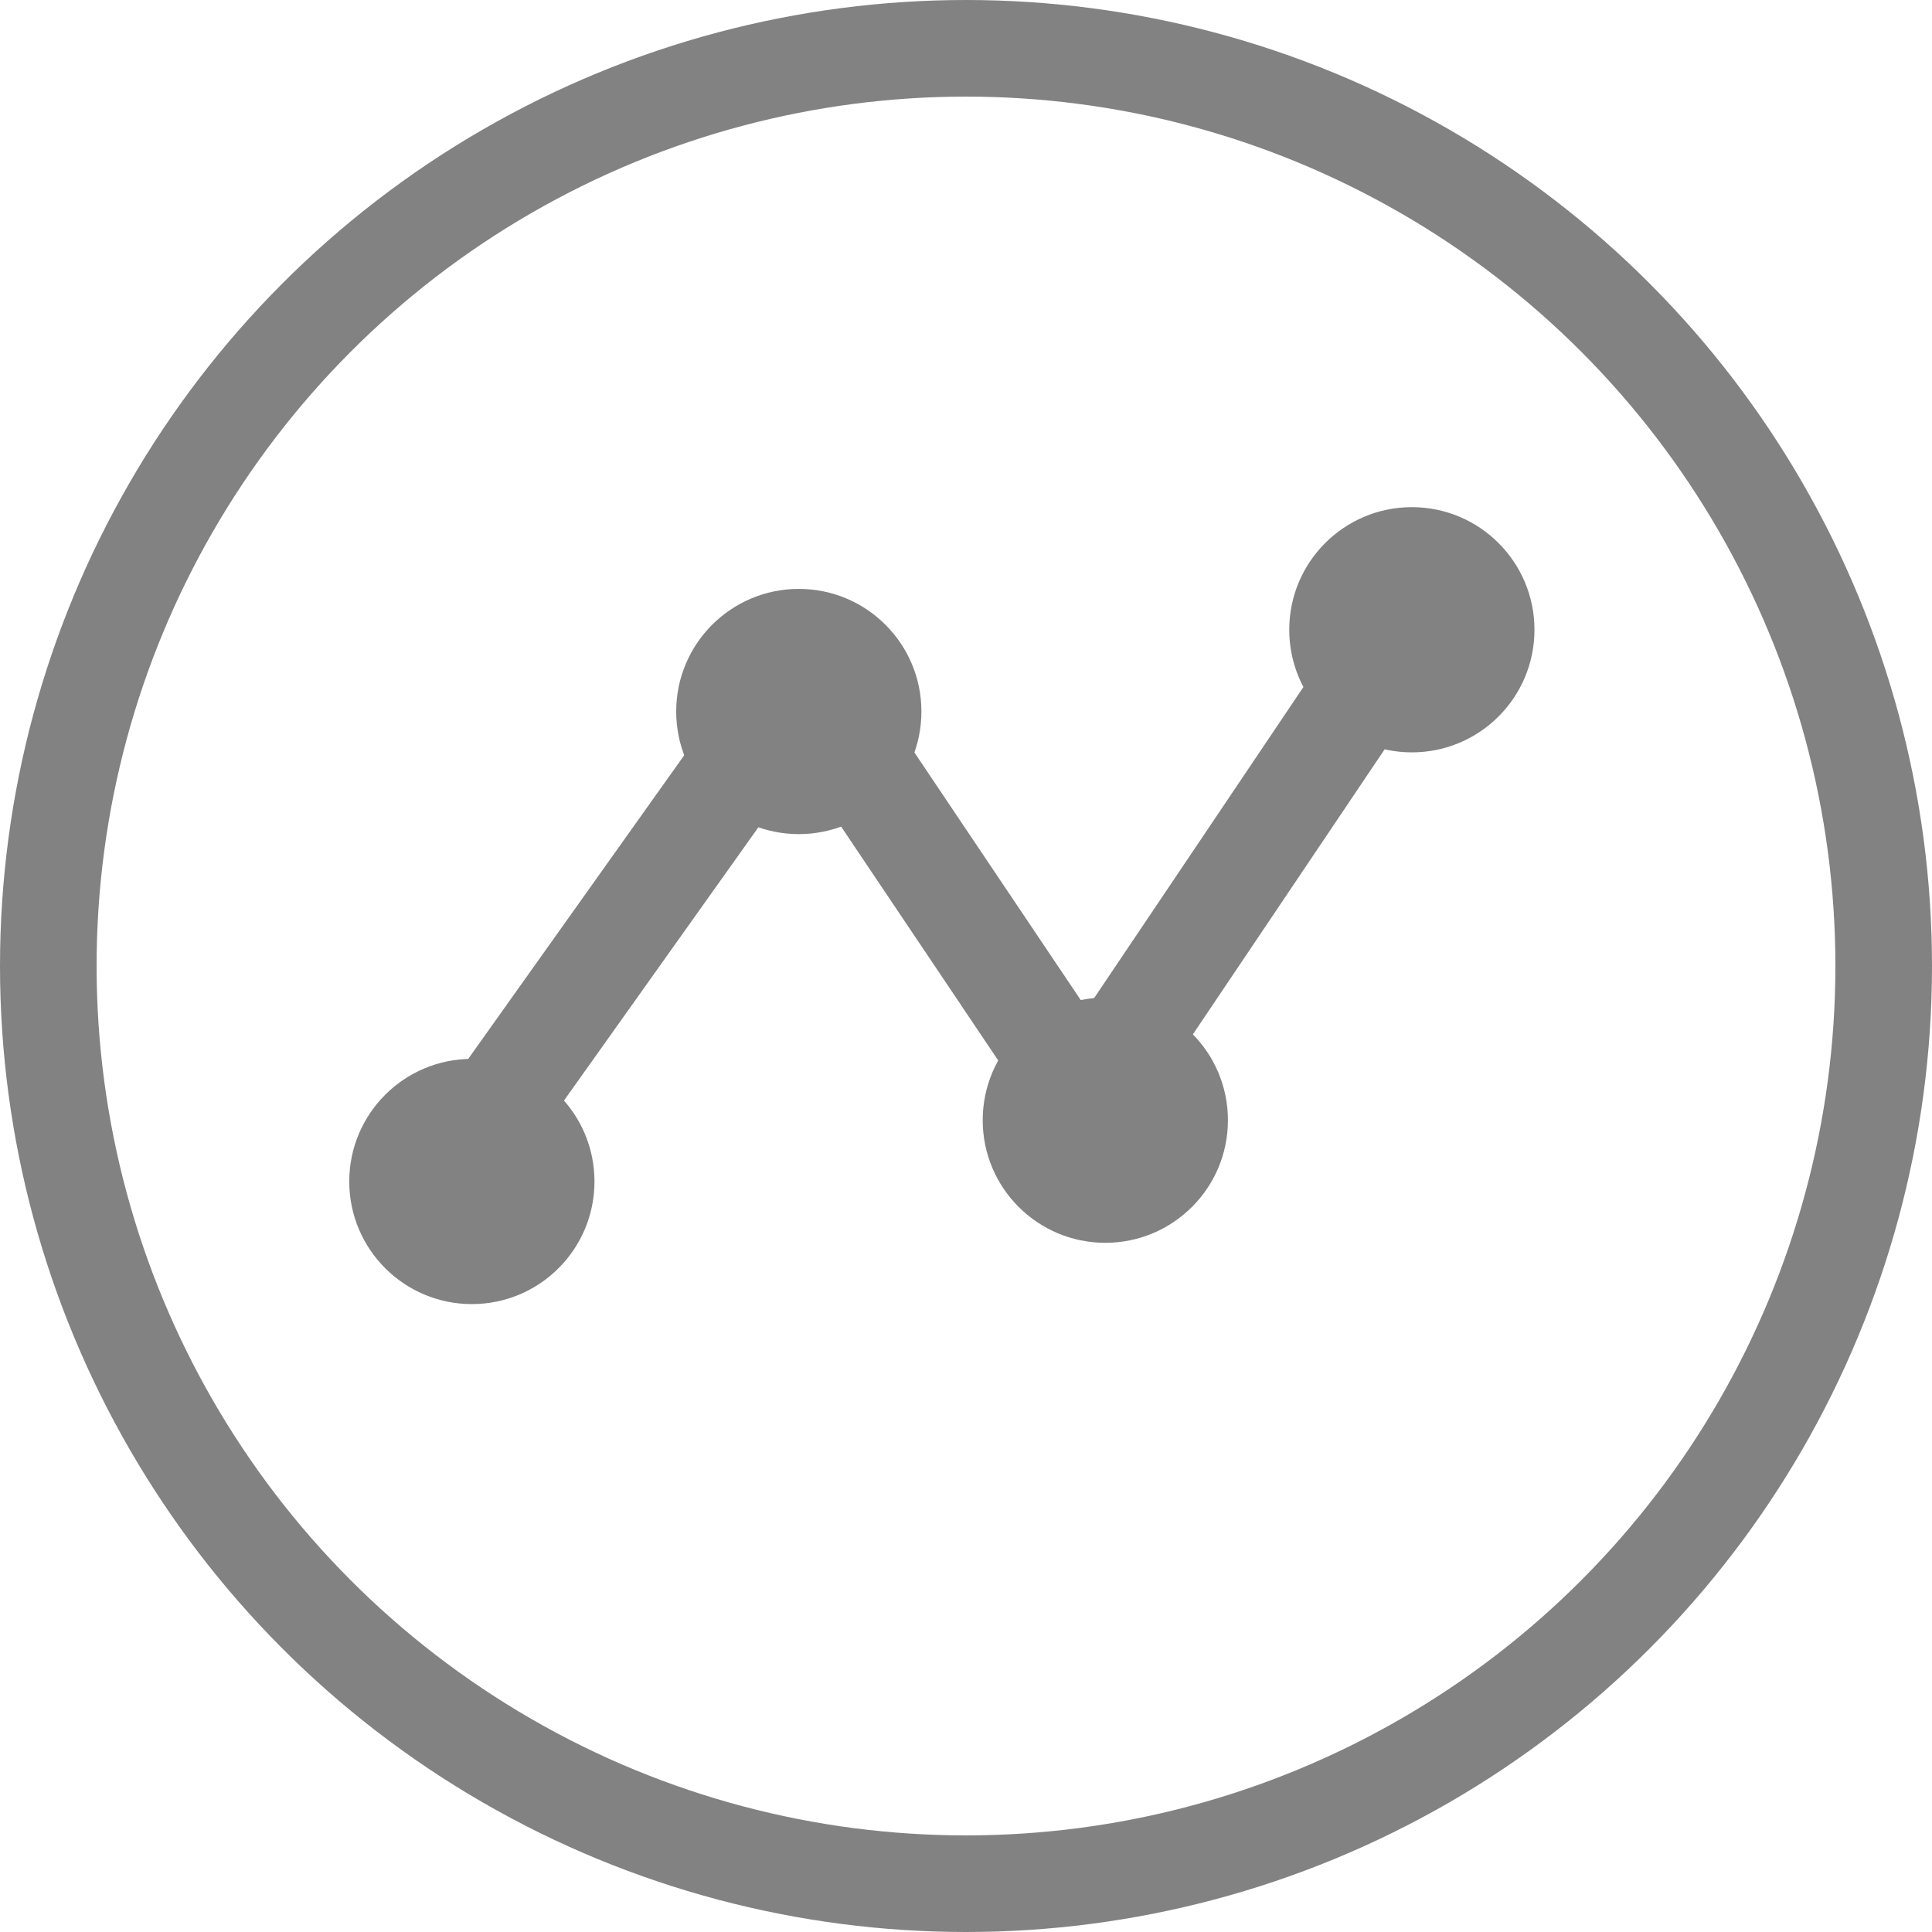
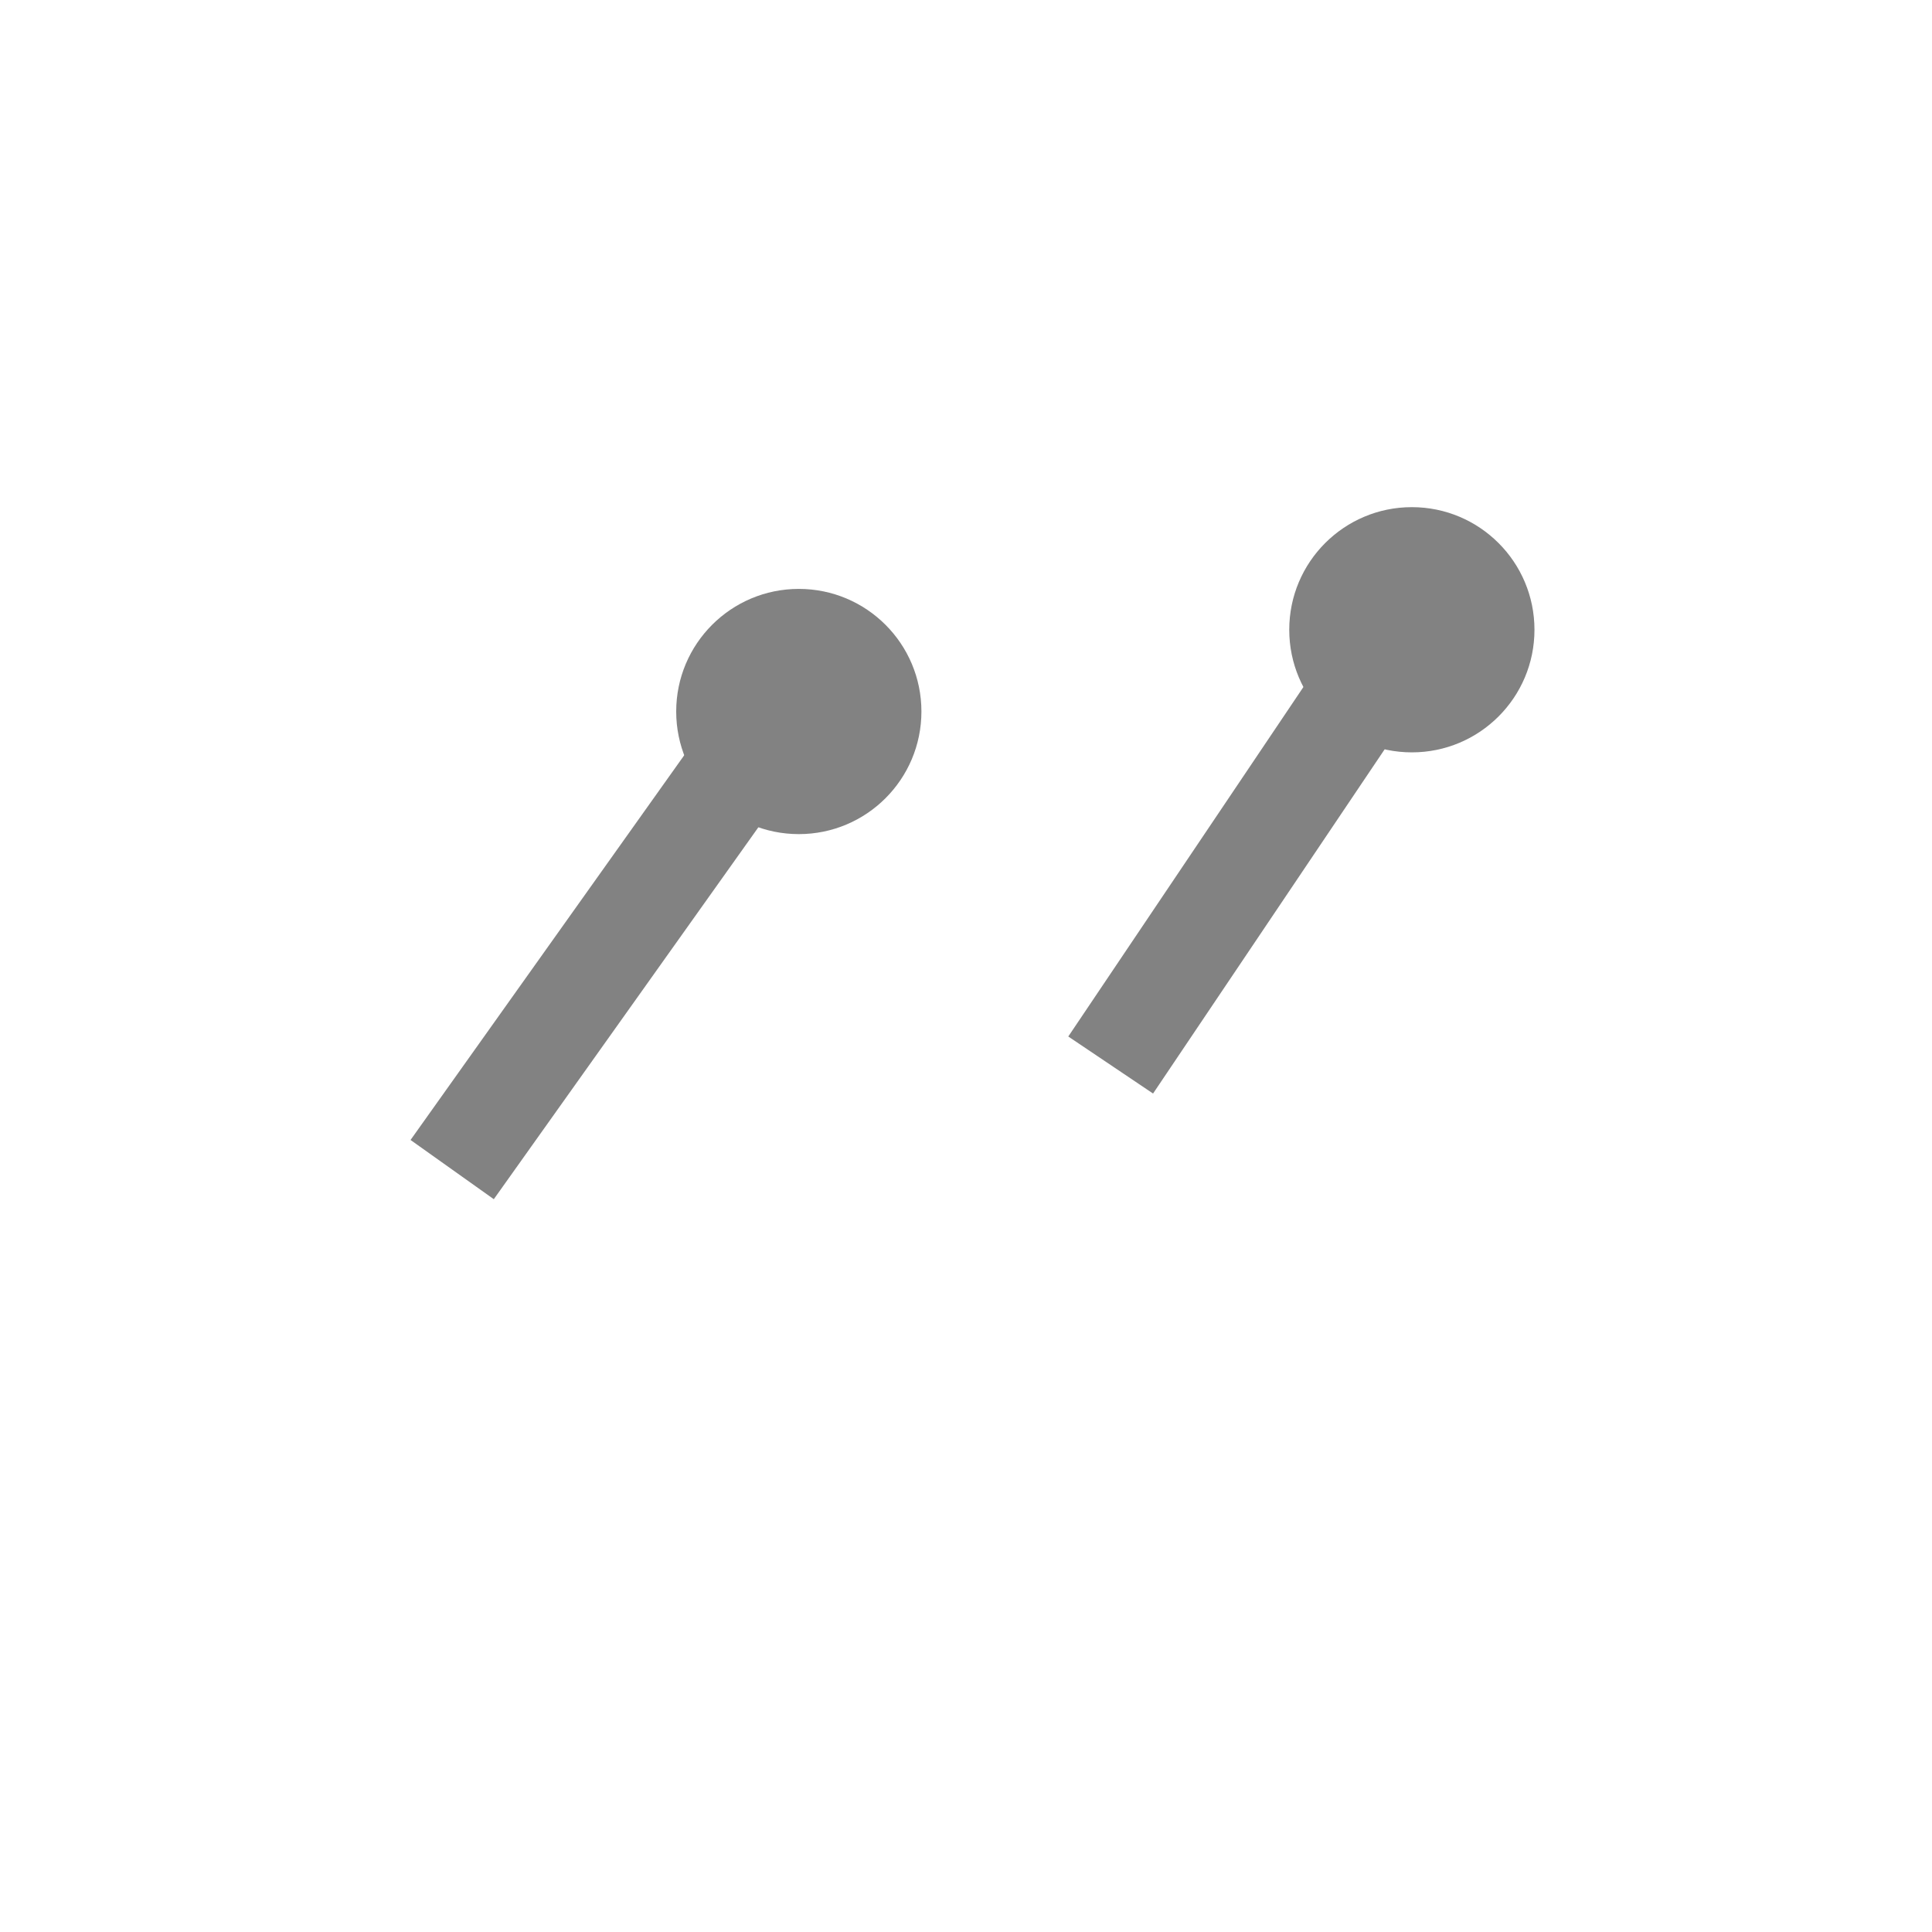
<svg xmlns="http://www.w3.org/2000/svg" width="80" height="80" viewBox="0 0 80 80" fill="none">
-   <circle cx="40" cy="40" r="38" stroke="#828282" stroke-width="4" />
-   <circle cx="19.539" cy="48.923" r="5.077" fill="#828282" />
  <circle cx="33.077" cy="29.462" r="5.077" fill="#828282" />
-   <circle cx="45.769" cy="46.385" r="5.077" fill="#828282" />
  <circle cx="58.462" cy="26.077" r="5.077" fill="#828282" />
  <rect x="29.621" y="29.461" width="4.231" height="21.774" transform="rotate(35.426 29.621 29.461)" fill="#828282" />
  <rect x="55.15" y="26.696" width="4.231" height="19.553" transform="rotate(33.932 55.15 26.696)" fill="#828282" />
-   <rect x="46.661" y="44.253" width="4.231" height="16.801" transform="rotate(146.105 46.661 44.253)" fill="#828282" />
</svg>